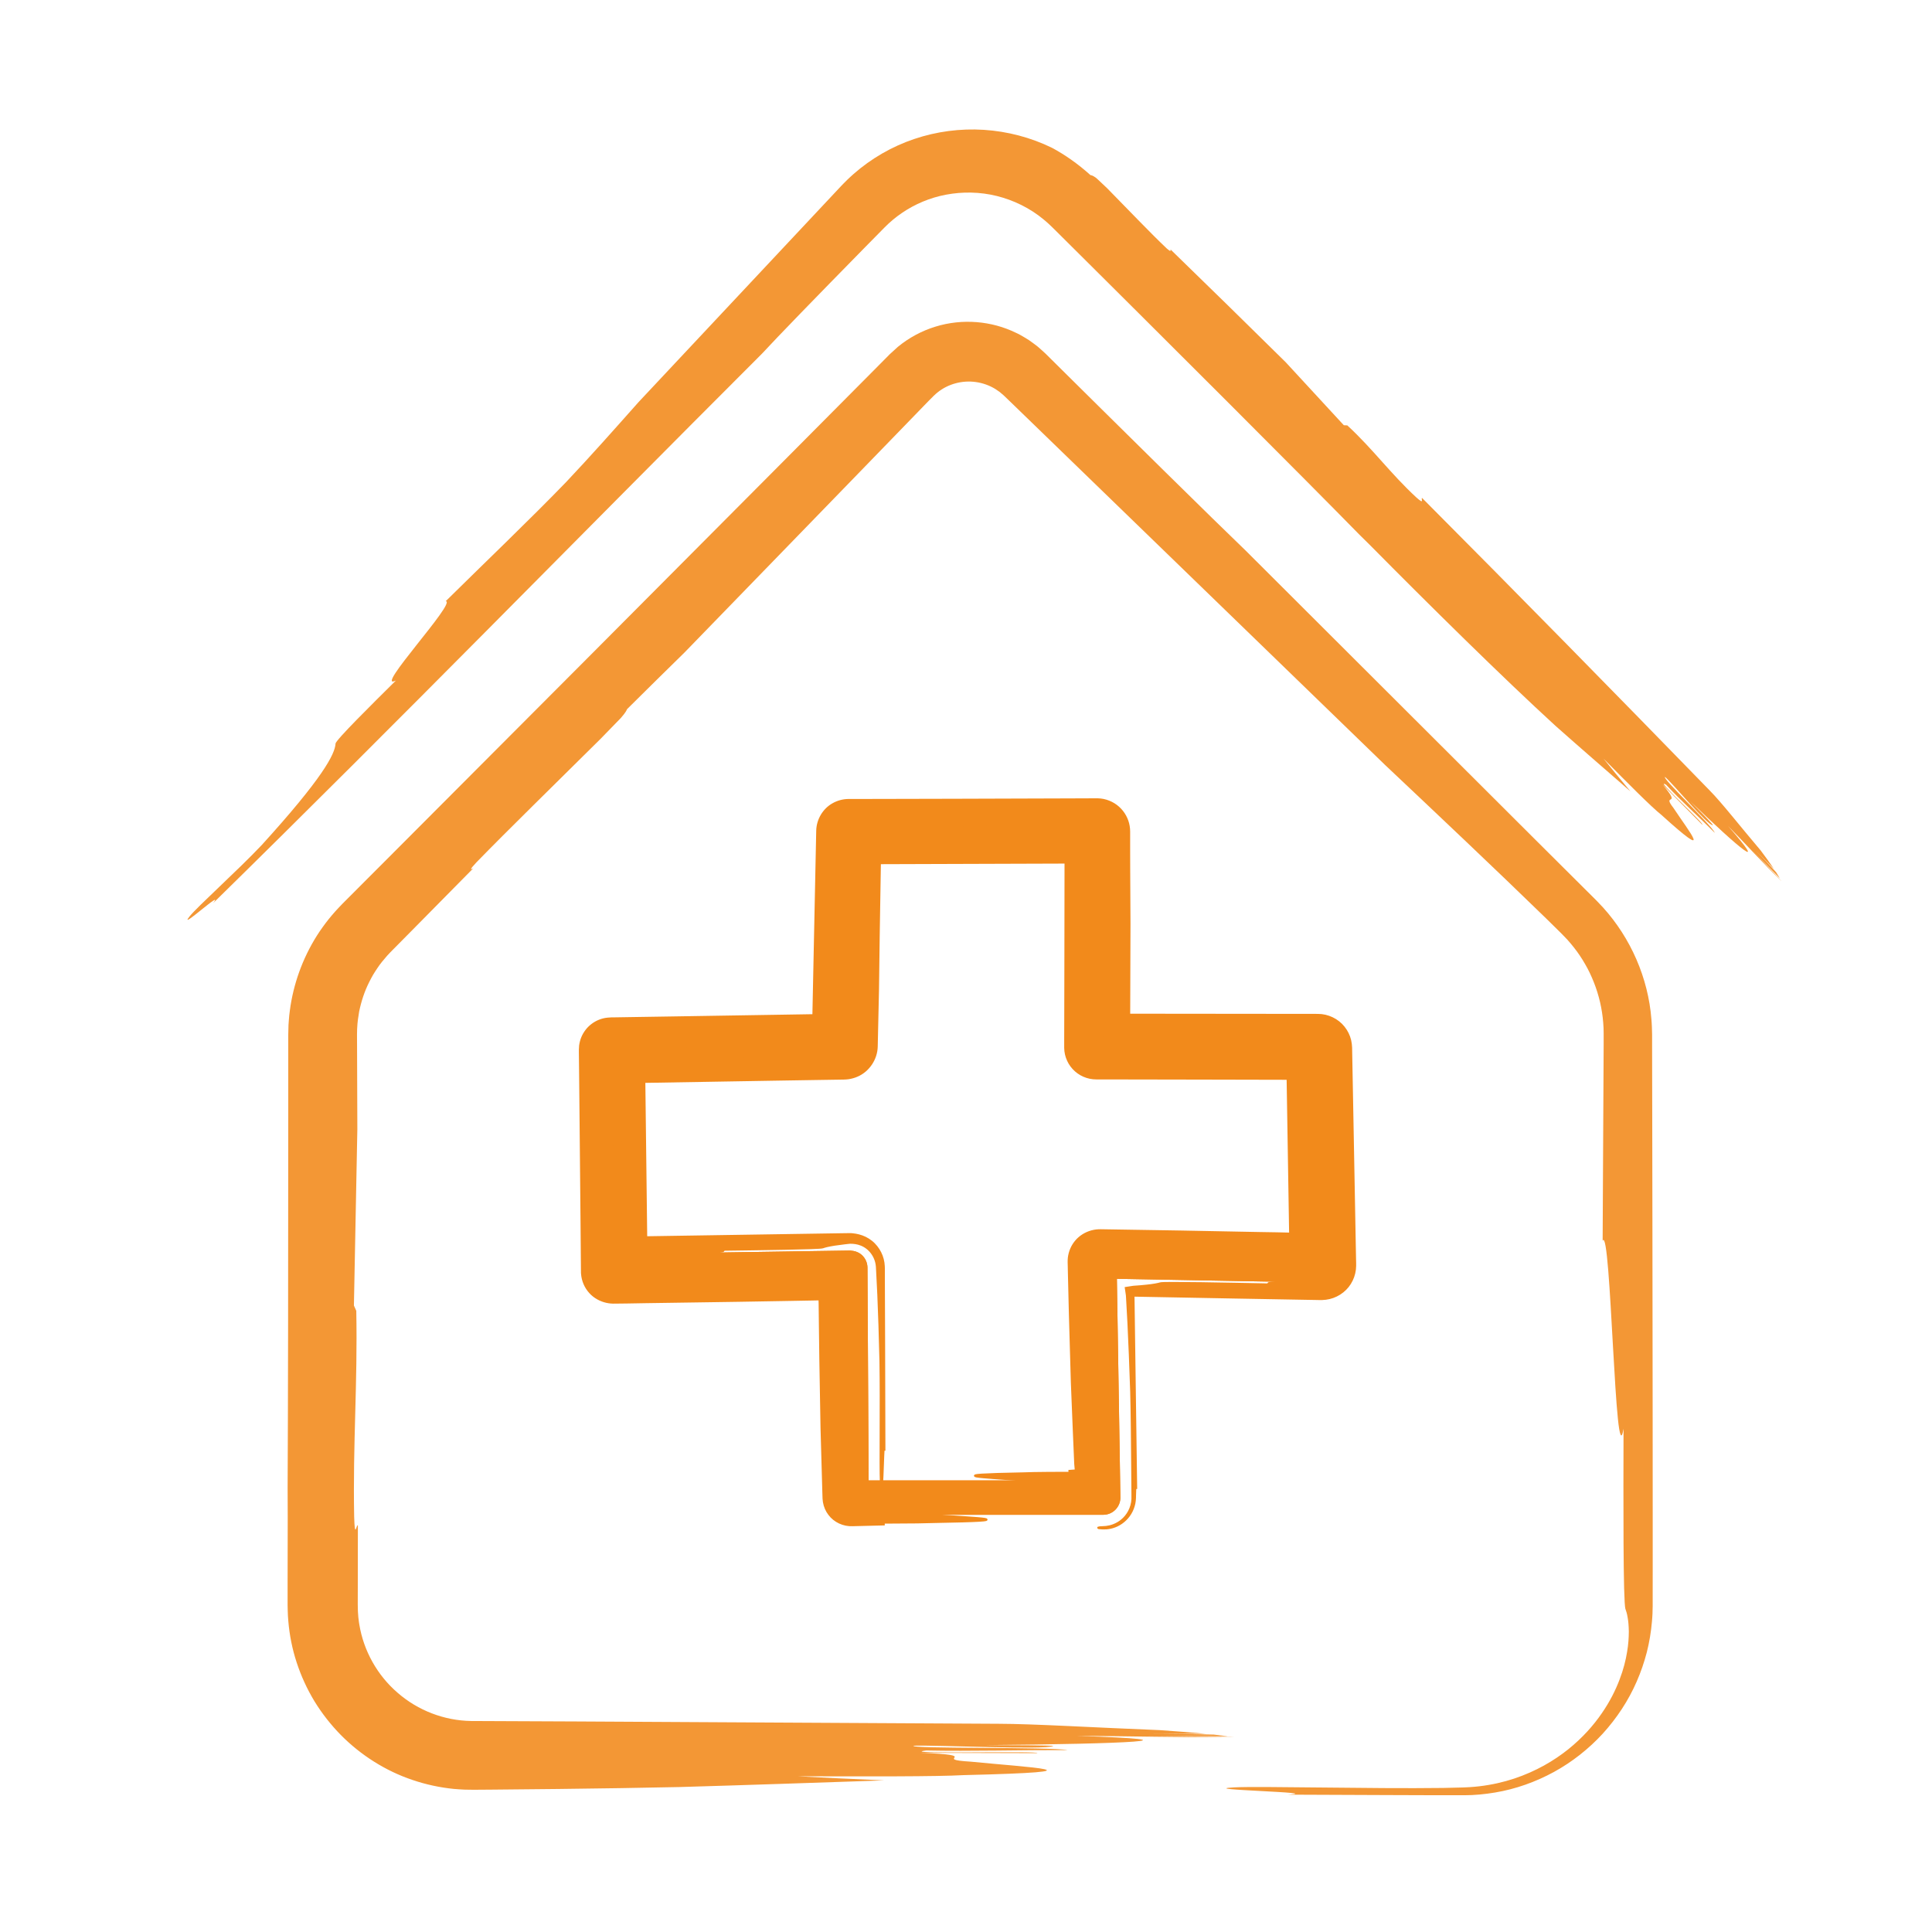
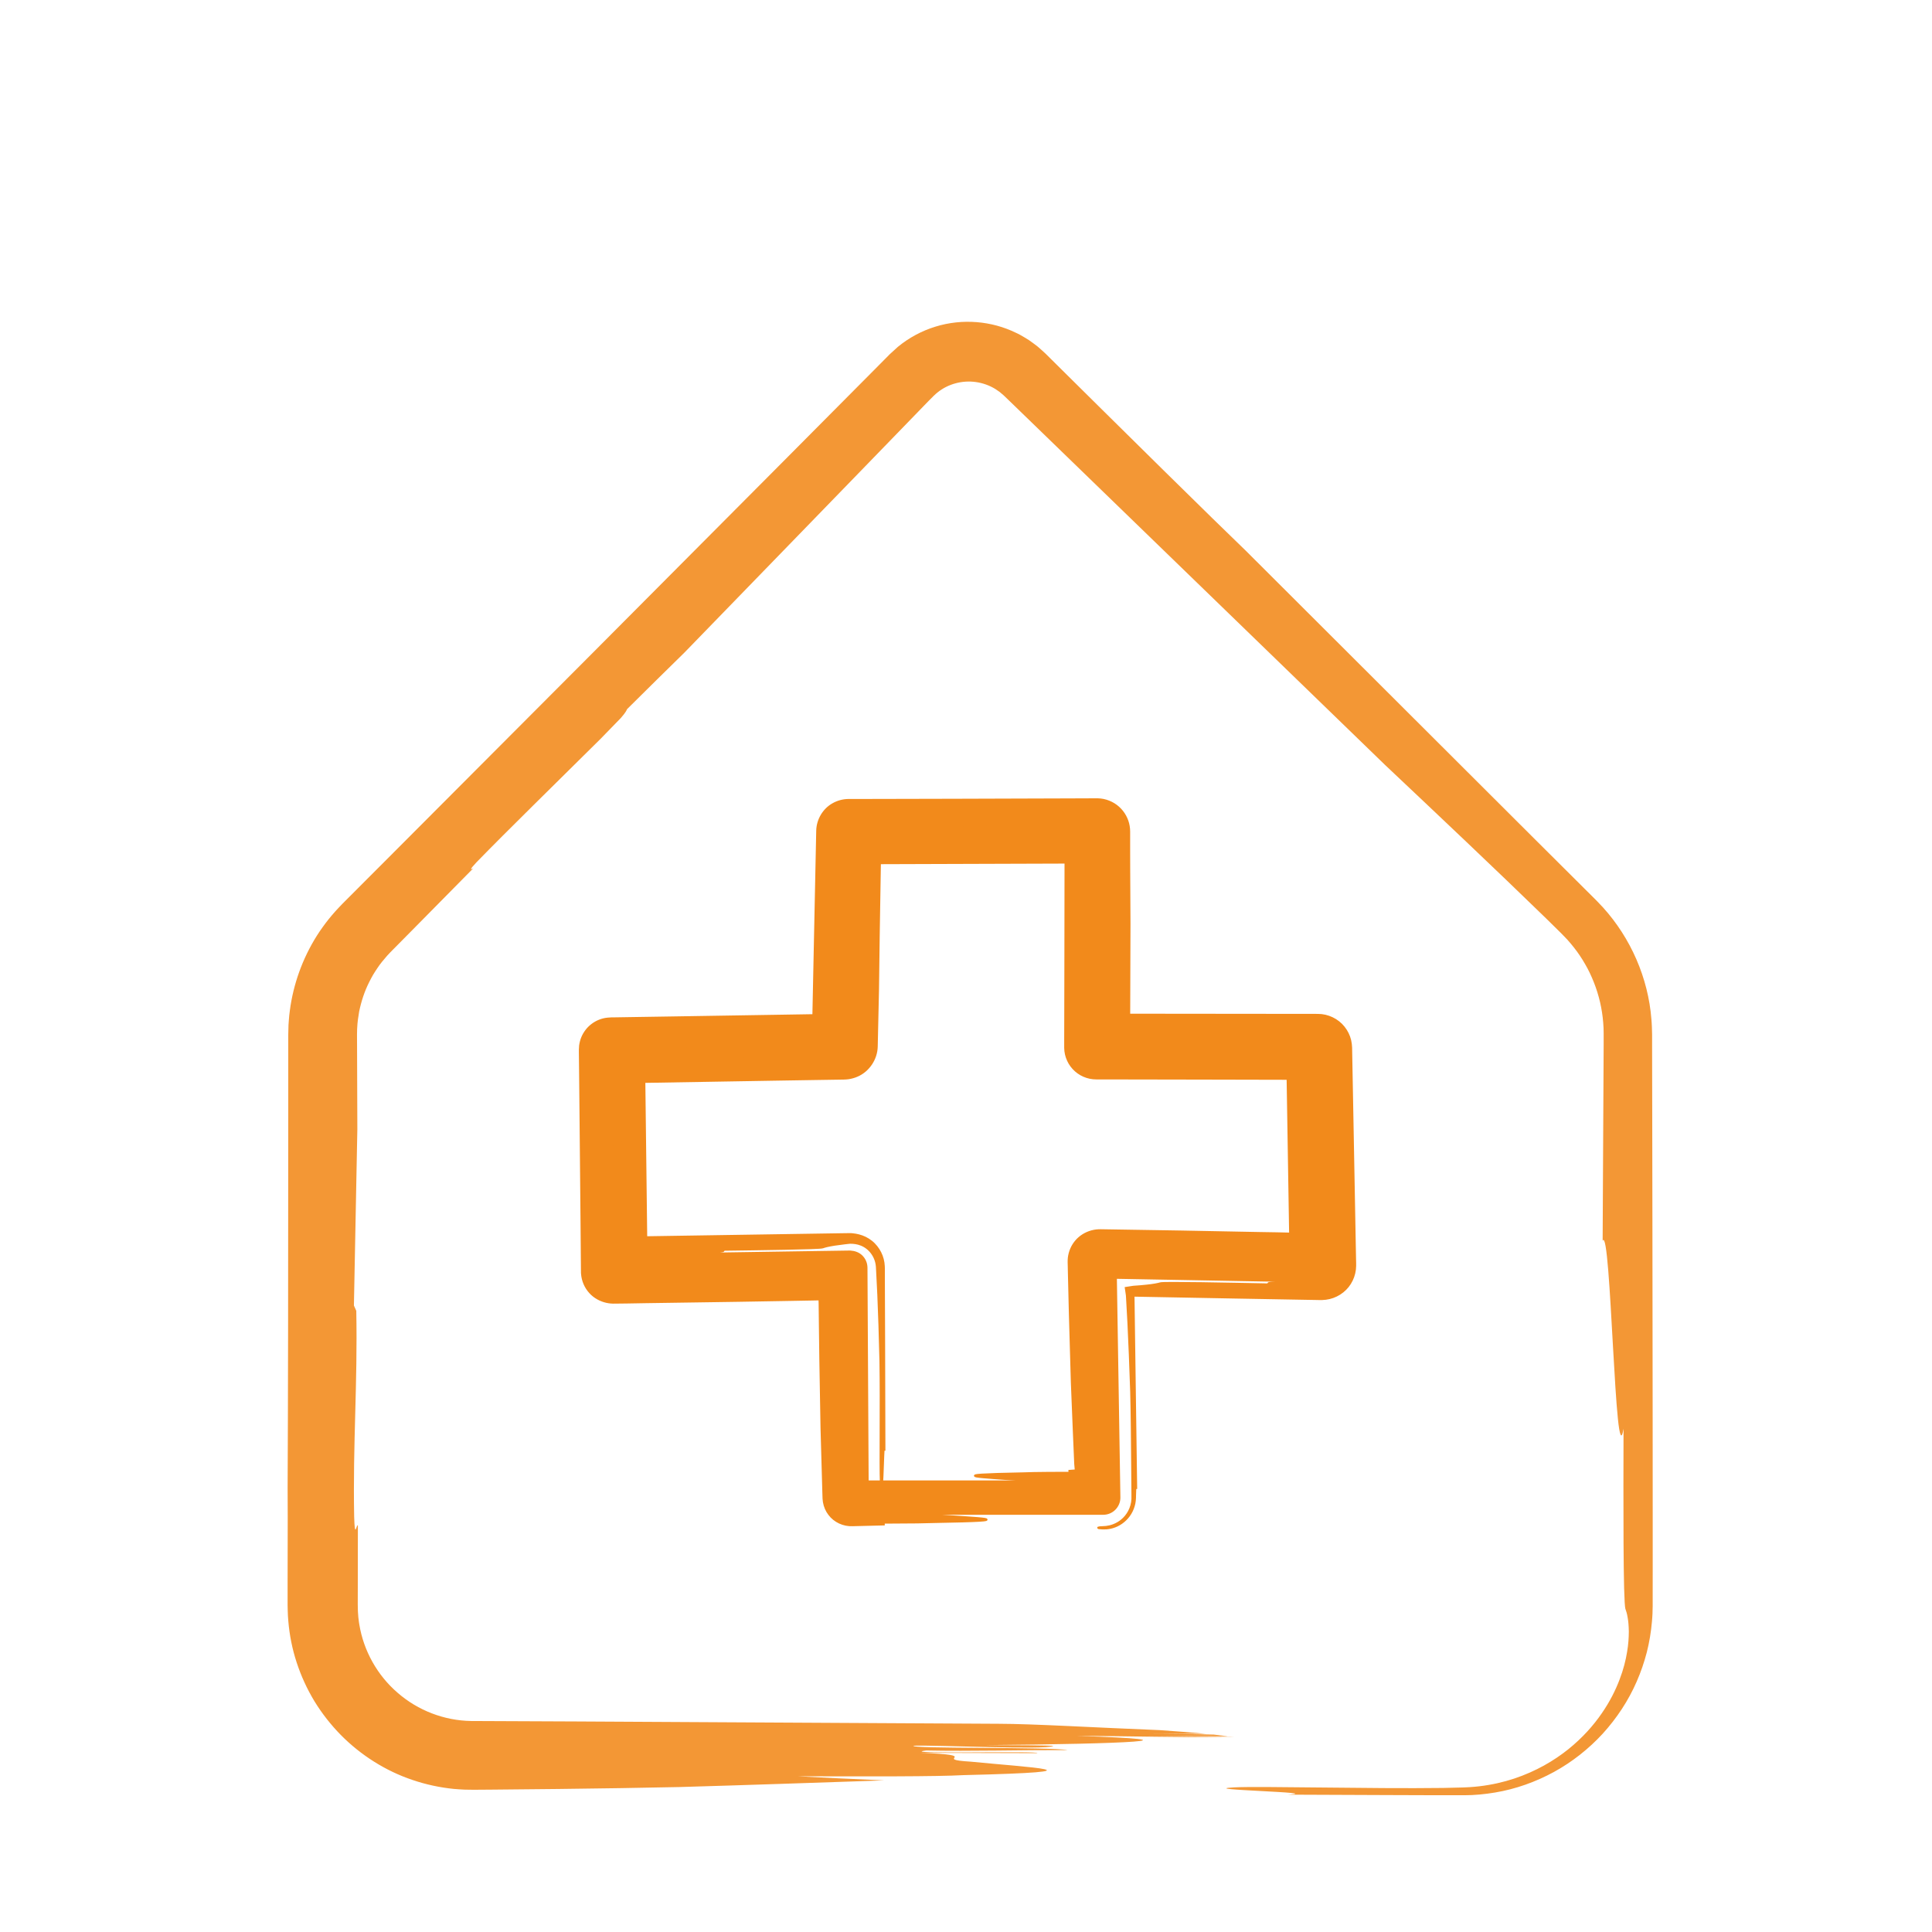
<svg xmlns="http://www.w3.org/2000/svg" id="Calque_1" data-name="Calque 1" viewBox="0 0 800 800">
  <defs>
    <style>
      .cls-1 {
        fill: #f28a1b;
        stroke: #f28a1b;
        stroke-miterlimit: 10;
      }

      .cls-2 {
        fill: #f39735;
        stroke-width: 0px;
      }
    </style>
  </defs>
  <path class="cls-2" d="M148.14,631.59c-.61-.21-1.21,5.99-1.49-3.65-.57-30.37,1.46-54.77.88-85.15-.31-.7-.65-1.45-.98-2.19.46-23.51.94-48,1.42-73-.04-11.51-.08-23.01-.12-34.49l-.02-4.31v-.52s.01-.41.01-.41l.02-.82c.01-.55,0-1.09.06-1.64.1-2.18.42-4.35.79-6.5.87-4.28,2.24-8.46,4.22-12.36.45-1,1.04-1.92,1.55-2.89.6-.91,1.12-1.88,1.77-2.76,1.2-1.83,2.61-3.51,4.05-5.15l1.12-1.2.28-.3.38-.38.75-.76,3.02-3.05,6.03-6.1c8.03-8.14,16.05-16.26,24.06-24.38-1.09.59-1.72.75,1.39-2.55,13.23-13.6,32.06-31.94,51.38-51.12,2.81-2.89,5.61-5.77,8.37-8.61,2.04-2.34,2.36-3.15,2.57-3.65,8.73-8.68,16.53-16.35,23.78-23.45,23.28-23.98,46.64-48.06,70.2-72.33,5.89-6.07,11.78-12.15,17.7-18.25,2.96-3.05,5.91-6.1,8.88-9.16,2.88-2.92,6.3-6.65,8.01-7.97,4.33-3.5,10.21-5.11,15.9-4.29,2.84.4,5.59,1.38,8.05,2.89.61.39,1.18.84,1.79,1.23l1.67,1.42,4.61,4.45c49.57,48.05,100.35,97.27,153.18,148.46,22.63,21.36,45.28,42.73,66.77,63.63,1.98,1.95,3.99,3.93,6.03,5.94.53.51,1,1,1.45,1.48.46.49.94.96,1.39,1.46.88,1.02,1.8,2.03,2.62,3.12,1.71,2.14,3.25,4.45,4.64,6.87,1.42,2.41,2.62,4.98,3.67,7.62,2.09,5.29,3.43,10.97,3.87,16.76.04.72.12,1.45.14,2.17l.04,2.18v4.67c-.02,3.14-.04,6.28-.05,9.42-.13,25.13-.26,50.12-.37,71.78,3.46-6.64,5.15,98.91,8.65,77.85-.04,14.43-.08,32.47,0,47.2.04,7.36.12,13.89.24,18.72.13,4.83.31,7.93.51,8.61.34.91.71,2.08.95,3.63.29,1.55.45,3.46.49,5.83-.02,2.36-.15,5.2-.73,8.52-.55,3.33-1.48,7.17-3.13,11.44-1.63,4.28-3.96,9.01-7.37,13.94-3.39,4.93-7.89,10.05-13.83,14.84-5.94,4.75-13.37,9.13-22.37,12.13-4.49,1.49-9.37,2.61-14.56,3.21-1.3.12-2.61.3-3.95.35-.67.03-1.34.06-2.01.1l-1.01.04-.86.02c-2.29.06-4.63.11-7.03.17-30,.41-76.07-.82-86.65-.23-16.66.94,38.89,2.07,22.24,3.01,13.94.06,27.84.12,41.71.17,6.94.02,13.87.04,20.79.07h10.52c4.3.01,8.61-.42,12.87-1.13,8.53-1.42,16.78-4.38,24.35-8.5,7.56-4.15,14.41-9.55,20.23-15.88,5.78-6.37,10.6-13.63,14.04-21.54,1.73-3.95,3.13-8.03,4.21-12.2,1.06-4.18,1.75-8.44,2.12-12.71.07-1.07.19-2.14.22-3.21l.08-3.21v-5.21s.01-10.3.01-10.3c0-6.87,0-13.73,0-20.59,0-13.72-.01-27.43-.02-41.14-.04-27.41-.07-54.8-.1-82.2-.02-13.7-.05-27.4-.07-41.12-.01-6.86-.03-13.71-.04-20.57l-.02-10.29v-5.15c-.05-2.1-.09-4.27-.29-6.39-1.33-17.08-8.56-33.6-20.06-46.3l-2.21-2.33-.55-.57-.46-.46-.91-.91-3.66-3.64-7.32-7.29c-4.88-4.86-9.76-9.73-14.65-14.59-39.06-38.98-78.35-78.19-118.07-117.84-6.89-6.62-18.62-18.1-34.06-33.3-7.71-7.61-16.35-16.14-25.79-25.46-4.71-4.66-9.62-9.52-14.71-14.56-2.54-2.52-5.13-5.08-7.76-7.69l-.49-.49-.71-.66-1.5-1.36c-.51-.44-1-.91-1.54-1.33l-1.64-1.22-1.67-1.2c-.57-.38-1.17-.72-1.76-1.08-1.19-.7-2.37-1.42-3.65-1.97-10-4.87-22.09-5.99-33.3-2.52-5.59,1.71-10.94,4.56-15.56,8.37-1.12.99-2.22,1.99-3.32,3.02-.74.74-1.47,1.48-2.21,2.23-1.47,1.48-2.95,2.98-4.44,4.48-11.92,11.99-24.34,24.49-37.12,37.35-25.58,25.7-52.6,52.84-79.93,80.3-27.36,27.43-55.02,55.17-81.86,82.08-6.71,6.72-13.38,13.4-19.97,20l-1.24,1.25-1.46,1.53c-.99,1.01-1.9,2.08-2.82,3.15-1.83,2.14-3.5,4.4-5.08,6.71-3.12,4.64-5.69,9.62-7.7,14.76-2.01,5.15-3.45,10.47-4.31,15.85-.23,1.34-.36,2.7-.54,4.04-.14,1.35-.22,2.7-.32,4.05-.03,1.34-.07,2.68-.1,4.02,0,1.11,0,2.22,0,3.32,0,8.84,0,17.53,0,26.04,0,68.13-.09,125.16-.26,158.26.01,4.02.03,8.02.04,12.02-.02,9.03-.03,18.3-.05,27.73,0,2.36,0,4.72,0,7.1v1.78s.05,2.16.05,2.16c.01,1.45.12,2.89.24,4.34.48,5.8,1.62,11.6,3.46,17.19,1.83,5.6,4.31,11.01,7.37,16.07,3.09,5.04,6.77,9.73,10.91,13.95,8.31,8.41,18.58,14.91,29.71,18.64,5.55,1.89,11.3,3.12,17.05,3.7,1.44.11,2.88.23,4.32.29l2.15.04c.7.01,1.49.03,2.03.02,2.37-.02,4.73-.04,7.08-.05,9.39-.09,18.62-.18,27.59-.27,17.95-.21,34.89-.47,50.17-.8,28.03-.81,56.54-1.8,84.92-2.76-13.2-.57-25.42-1.14-36.01-1.7,28.9.07,57.77.15,68.87-.48,61.51-1.48,26.67-3.21,3-5.57-17.02-1.03,5.99-2.61-20.66-3.66,19.21.05,28.83.08,48.13.13,2.21-.98-59.29.5-45.92-1.1,18.52.37,39.26-.22,58.49-.17-6.66-1.33-66.64-.5-63.68-1.81,10.38-.3,54.06,1.78,57.77.15.74-.33-18.51-.38-28.14-.4,59.24-.5,91.88-2.06,37.81-3.83,18.77.05,45.32.74,65.17.52-.02,0-.11-.02-.15-.03-9.91-.05-27-.39-36.14-.42,11.25.03,22.54.06,33.8.09-1.77-.23-3.78-.45-5.91-.68-8.41-.2-16.87-.36-25.65-.39,7.46.02,14.95.04,22.45.06-5.6-.53-12.05-1.05-19.12-1.52-26.67-1.05-52.21-2.6-66.64-2.63-58.26-.32-116.64-.64-175.01-.96-14.52-.06-29.03-.13-43.54-.19-11.14-.18-22.01-4.36-30.38-11.66-8.43-7.22-14.13-17.43-15.89-28.28-.14-.67-.2-1.36-.29-2.05l-.13-1.03-.07-1.03c-.04-.69-.13-1.37-.12-2.07l-.04-2.17.02-10.92c0-7.28.02-14.56.03-21.83Z" />
-   <path class="cls-2" d="M588.82,206.21c-.5.36,1.2,2.92-2.31-.2-10.84-10.02-17.78-19.84-28.62-29.87-.47-.02-.96-.04-1.44-.06-7.75-8.4-15.82-17.15-24.06-26.08-15.92-15.72-31.81-31.28-47.71-46.72.15.66.11,1.09-1.54-.38-6.7-6.33-15.48-15.6-24.76-25.02-.71-.67-1.42-1.34-2.13-2.01l-1.06-1-1.24-1.14c-1.47-1.11-2.04-1.17-2.4-1.21-5.35-4.81-10.67-8.49-15.93-11.31-8.84-4.31-18.49-6.83-28.23-7.45-9.74-.62-19.58.67-28.81,3.79-9.23,3.11-17.84,8.08-25.14,14.5-.89.82-1.82,1.61-2.68,2.47l-1.28,1.29-.64.65c-.22.22-.42.43-.59.61-1.42,1.52-2.85,3.03-4.27,4.56-2.85,3.04-5.71,6.09-8.58,9.15-22.94,24.47-46.45,49.54-70.89,75.61-10.05,11.32-20.1,22.65-30.1,33.23-14.99,15.52-34.9,34.53-49.85,49.32,4.73.17-30.33,37.61-20.62,32.85-9.96,9.86-24.93,24.66-25,26.12-.23,4.38-5.47,14.4-30.54,41.98-10.01,10.6-26.71,25.54-29.92,29.6-5.05,6.39,14.82-11.89,9.77-5.51,77.32-75.82,150.16-150.46,227.28-227.54,6.29-6.83,22.04-23.05,42.85-44.24,2.58-2.62,5.24-5.32,7.97-8.09,2.15-2.18,4.55-4.19,7.19-5.98,5.26-3.58,11.49-6.27,18.25-7.53,6.75-1.27,14-1.18,20.99.56,6.98,1.74,13.7,5.01,19.38,9.73.69.62,1.44,1.16,2.09,1.82.69.66,1.28,1.18,2.19,2.1l5.02,4.99c3.35,3.33,6.69,6.65,10.03,9.97,6.67,6.64,13.32,13.25,19.86,19.77,13.06,13.04,25.73,25.68,37.44,37.37,23.39,23.4,42.92,43.05,54.17,54.54,1.39,1.37,2.78,2.73,4.16,4.1,24.67,24.94,54.98,54.87,76.9,74.94,10.2,9.05,20.69,18.14,31.12,27.21-4.13-4.93-7.92-9.54-11.16-13.57,9.87,9.98,19.74,19.95,23.99,23.32,22.17,20.08,11.43,6.89,4.97-2.9-5.12-6.57,3.9.21-4.5-9.68,6.56,6.63,9.85,9.96,16.44,16.62,1.45.07-20.72-20.01-14.99-16.55,6.09,6.62,13.64,13.32,20.21,19.96-1.35-3.23-22.53-23.24-20.59-23.15,3.78,3.35,17.31,19.82,19.73,19.95.48.02-6.09-6.62-9.38-9.95,20.7,19.99,33.01,30.1,15.7,10.27,6.41,6.48,15.04,16.09,22.02,22.75,0-.01-.02-.05-.03-.07-3.36-3.44-8.99-9.55-12.12-12.71,3.84,3.88,7.7,7.78,11.55,11.67-.45-.77-.98-1.62-1.55-2.51-2.75-3.03-5.54-6.05-8.54-9.08,2.55,2.58,5.11,5.16,7.67,7.75-1.55-2.3-3.4-4.88-5.49-7.65-8.41-9.9-16.1-19.77-21.02-24.75-39.47-40.56-79.27-81.14-119.17-121.2Z" />
  <g>
-     <path class="cls-1" d="M456.82,626.74h-104.2c-3.64,0-6.6-2.94-6.62-6.58l-.49-88.53-91.55,1.38c-1.68-.03-3.46-.65-4.72-1.88-1.26-1.23-1.98-2.91-2-4.67l-.95-91.95c-.04-3.64,2.87-6.63,6.51-6.68l90.1-1.38,1.84-82.41c.08-3.6,3.02-6.47,6.61-6.47h102.84c1.76,0,3.44.7,4.69,1.95,1.24,1.24,1.94,2.93,1.93,4.69l-.3,82.9,85.21.19c3.6,0,6.53,2.9,6.6,6.5l1.57,90.05c.03,1.8-.67,3.53-1.94,4.8-1.27,1.27-3,1.92-4.79,1.93l-85.19-1.56,1.46,90.99c.03,1.77-.66,3.48-1.9,4.75-1.24,1.27-2.94,1.98-4.72,1.98ZM359.2,613.52h90.9l-1.46-91.11c-.03-1.8.67-3.52,1.94-4.79,1.27-1.27,3.06-1.93,4.79-1.93l85.18,1.56-1.34-76.71-85.34-.19c-1.76,0-3.44-.71-4.68-1.95-1.24-1.24-1.93-2.93-1.92-4.69l.3-82.88h-89.74l-1.84,82.31c-.08,3.56-2.96,6.41-6.51,6.47l-89.89,1.37.81,78.72,91.58-1.38c1.81.11,3.47.65,4.73,1.89,1.26,1.24,1.97,2.92,1.99,4.69l.49,88.63ZM349.39,432.98h.04-.04Z" />
    <g>
      <path class="cls-1" d="M456.82,626.74h-104.2c-3.64,0-6.6-2.94-6.62-6.58l-.49-88.53-91.55,1.38c-1.68-.03-3.46-.65-4.72-1.88-1.26-1.23-1.98-2.91-2-4.67l-.95-91.95c-.04-3.64,2.87-6.63,6.51-6.68l90.1-1.38,1.84-82.41c.08-3.6,3.02-6.47,6.61-6.47h102.84c1.76,0,3.44.7,4.69,1.95,1.24,1.24,1.94,2.93,1.93,4.69l-.3,82.9,85.21.19c3.6,0,6.53,2.9,6.6,6.5l1.57,90.05c.03,1.8-.67,3.53-1.94,4.8-1.27,1.27-3,1.92-4.79,1.93l-85.19-1.56,1.46,90.99c.03,1.77-.66,3.48-1.9,4.75-1.24,1.27-2.94,1.98-4.72,1.98ZM359.2,613.52h90.9l-1.46-91.11c-.03-1.8.67-3.52,1.94-4.79,1.27-1.27,3.06-1.93,4.79-1.93l85.18,1.56-1.34-76.71-85.34-.19c-1.76,0-3.44-.71-4.68-1.95-1.24-1.24-1.93-2.93-1.92-4.69l.3-82.88h-89.74l-1.84,82.31c-.08,3.56-2.96,6.41-6.51,6.47l-89.89,1.37.81,78.72,91.58-1.38c1.81.11,3.47.65,4.73,1.89,1.26,1.24,1.97,2.92,1.99,4.69l.49,88.63ZM349.39,432.98h.04-.04Z" />
      <path class="cls-1" d="M349.41,440c0-.28,0-.55,0-.68,0-.26,0,.66,0,.4v-.45c0,.19,0,.44,0,.65,0-.06,0-.17,0-.32v-.37c0-.12,0,.04,0,.08v-.08c0-.1,0-.25,0-.35,0,.02,0,.06,0,.11,0-.11,0-.22,0-.34,0-3.74,0-7.49,0-11.26v.09s0,.18,0,.18c0,.24,0,.48,0,.73,0,.5,0,1.01,0,1.52,0,.41,0,.82,0,1.01,0,.17,0-.12,0-.17,0,1.58,0,2.35,0,3.94,0-.03,0-.09,0,.36,0,1.34,0,2.88,0,3.68,0,.19,0-.37,0-.1,0,.43,0,.94,0,1.37.01.48.02-.1.03-.08,0-.28,0-.49.01-.63v-12.59c0,.21-.02.24-.02.06,0,0,0,.01,0,.02,0-.09,0,.03-.01.63,0,.37,0,.82,0,1.26,0,.26,0,.52,0,.78,0-.03,0-.07,0,.22v2.54c0,.47,0,1.19,0,1.67,0-.02,0-.03,0-.06,0,.4,0-.15,0,.5,0-.17,0,.1,0,.08,0,.61,0,.23,0,.82,0,.14,0-.81,0-.07,0,.15,0,.17,0,.18,0,.23,0,.94,0,1.75,0-.02,0-.34,0-.24h0s0,.19,0,.2v-.04s0,.31,0,.31c0,.09,0,.17,0,.18v-.03c0,.24,0,.48,0,.69,0,.48,0,1.18,0,1.2,0,.35.02.6.02.65Z" />
      <path class="cls-1" d="M519.47,523.87c.13-.27-3.43-.62,2.11-.64,3.33.01,6.54.06,9.66.14,5.39.14,10.65.28,15.85.42-.03-4.65-.06-9.27-.09-13.9,0-2.45,0-4.91,0-7.4-.01-4.94-.07-10-.24-15.39-.15-.4-.31-.83-.47-1.25-.01-6.75-.03-13.64-.04-20.64,0-3.5-.01-7.03-.02-10.57,0-1.77,0-3.55-.01-5.34-.02-2.91-.05-5.82-.07-8.74-.04-2.32-.09-4.65-.13-6.93-27.55.04-54.94.08-82.23.13.68.16,1,.32-1.6.37-2.43,0-5.1.01-7.95.02-.41-.02-.79-.43-.74-.89.06-7.04.12-14.67.18-22.44-.02-2.31-.03-4.62-.05-6.89-.09-1.78-.24-2.24-.34-2.52.06-7.07.12-13.35.18-19.18-.04-5.03-.08-10.08-.12-15.26-.03-7.01-.06-14.21-.1-21.79-31.7.34-63.92.69-99.89,1.08-.2,19.55-.41,40.14-.63,61.47-.05,4.94-.1,9.93-.15,14.95-.02,2.51-.05,5.03-.07,7.56l-.02,1.9v.71c-.01.16-.01.32-.04.48-.09.64-.37,1.26-.81,1.74-.43.5-1.01.86-1.65,1.04-.32.09-.65.13-.99.13l-1.88.05c-2.56.07-5.13.14-7.71.21-5.16.14-10.34.28-15.55.43-17.85.68-35.72,1.37-52.93,1.82-4.22.08-8.6.16-13.37.25.1,12.2.21,25.44.32,38.44.08,12.32.15,24.43.22,35.11.38-1.24.77,2.85,1.15,8.35,7.79-.48,19.89-1.23,28.9-1.79,8.64-.58,14.29-1.15,9.75-1.68,16.57-.22,41.46-.54,42.73-1.01.96-.35,2.47-.72,4.89-1.1,1.21-.19,2.65-.38,4.35-.58.43-.05.87-.1,1.33-.15l.35-.04.53-.04c.35,0,.78.02,1.11.04,1.37.1,3.02.42,4.71,1.38,1.7.98,3.14,2.46,4.13,4.39.49.97.86,2.04,1.04,3.2.05.29.08.58.11.88l.04.72c.02.36.04.72.06,1.09.15,2.97.31,6.29.5,10.01.32,7.44.62,16.49.88,27.5.28,17.23-.13,43.69.17,49.76.48,9.56.82-22.34,1.3-12.78-.04-14.99-.08-29.92-.12-44.8-.03-7.44-.06-14.87-.09-22.29l-.02-5.56v-2.78s-.03-.98-.03-.98c-.02-.48-.07-.97-.14-1.44-.14-.96-.39-1.9-.73-2.8-.68-1.81-1.75-3.47-3.1-4.84-1.39-1.44-3.24-2.56-4.98-3.18-.88-.32-1.73-.53-2.55-.68-.43-.08-.77-.12-1.24-.17-.48-.05-.93-.09-1.4-.07l-2.87.04c-27.19.42-54.27.84-81.36,1.26-.26-21.47-.52-42.95-.78-64.51,18.07-.3,36.22-.61,54.46-.92,5.15-.08,10.3-.17,15.47-.25l7.75-.12,3.88-.06,1.09-.02c.64,0,1.27-.07,1.91-.14,1.26-.19,2.49-.53,3.65-1.04,4.67-2.03,7.9-6.85,8.02-11.99l.18-8.06c.12-5.19.23-10.4.35-15.61.06-4.72.16-12.37.29-22.35.13-8.23.3-18.39.49-30,21.74-.07,48.43-.16,77.04-.25-.02,12.71-.04,25.79-.06,38.99-.02,7.67-.04,15.37-.05,23.06,0,3.85-.02,7.69-.03,11.54v3.21c.02,1.79.43,3.56,1.17,5.16,1.47,3.23,4.33,5.75,7.71,6.81.84.27,1.71.45,2.6.54.84.09,1.95.07,2.25.07h2.86c1.91,0,3.81,0,5.71.01,3.8,0,7.58.01,11.34.02,7.52.01,14.96.03,22.28.04,12.56.03,24.71.05,36.18.08.42,26.11.78,48.52,1.04,64.29-.31-.01-.58-.02-.84-.03-1.72-.04-3.3-.07-4.79-.11-2.31-.04-4.61-.07-6.9-.11-10.37-.2-21.29-.41-32.39-.62-11.14-.18-22.46-.36-33.57-.54-2.58-.06-5.15.65-7.3,2-2.16,1.34-3.86,3.35-4.86,5.66-.5,1.16-.83,2.39-.98,3.64-.07.63-.09,1.26-.08,1.89l.03,1.15c.03,1.36.06,2.71.09,4.06.13,5.39.25,10.69.38,15.84.3,10.3.57,20.03.83,28.8.28,6.77.55,13.58.83,20.43.14,3.42.29,6.85.44,10.28l.11,2.57.03.55.02.22.04.45.17,1.91-1.35.1-.72.05-.37.03h-.2s-.48.03-.48.03l.52.02.21.02.42.04c.29.02.57.05.85.07.59.05,1.15.1,1.64.15.07-1.07.13-2.06.2-2.98.05-2.08.1-4.02.15-5.87.04,3.16.09,6.31.13,9.32-4.52.01-8.75.03-12.3.04-4.6.03-8.33.1-10.67.2-35.32.67-15.31,1.46-1.72,2.54,9.77.47-3.44,1.19,11.86,1.67-11.03-.02-16.56-.03-27.64-.06-1.27.45,34.05-.23,26.37.5-10.63-.17-22.55.1-33.59.08,3.82.61,38.27.23,36.57.82-5.96.14-31.04-.81-33.18-.07-.42.15,10.63.17,16.16.18-34.02.23-52.76.94-21.71,1.75-10.78-.02-26.02-.34-37.42-.24.01,0,.06,0,.09.01,5.69.05,15.5.14,20.75.19-6.46-.01-12.94-.03-19.41-.04,1.02.09,2.18.2,3.39.31,4.83.09,9.69.17,14.73.18-4.29,0-8.58-.02-12.89-.03,3.22.24,6.92.48,10.98.69,15.31.48,29.98,1.18,38.27,1.2,13.86.06,27.73.12,41.64.17-.37-29.86-.75-59.76-1.12-89.65l-.07-5.19-.03-2.42s0-.06.02-.08c.02-.05.06-.09.11-.1.02-.01.05-.01.07-.01l1.56.03,20.74.43c13.82.27,27.64.54,41.44.82Z" />
      <path class="cls-1" d="M269.05,525.78c-.13.28,3.75.5-2.27.71-2.37.05-4.68.1-6.95.15-1.13.01-2.26.03-3.37.04h-1.67s-.73.02-.73.02c-.03,0-.06,0-.09-.01-.16-.03-.33-.12-.31-.13-.07.11-.16.23-.24.32l-.06.06-.03.03-.02.02h0c.81-.82.22-.23.4-.41h0s-.01-.01,0-.02c0-.02,0-.03,0-.05,0-.07.02-.01.03-.16l.03-3.21c.08-8.56.16-17.11-.07-26.6-.15-.44-.31-.91-.46-1.36.06-14.69.12-29.99.18-45.61-.05-3.6-.09-7.19-.14-10.78l-.05-3.87c0-.05.04-.1.07-.14.02-.02.05-.03.08-.04.01,0,.03,0,.04,0h.01s.31,0,.31,0h.67s5.37-.11,5.37-.11l10.74-.2c14.31-.28,28.59-.57,42.83-.85-.74-.15-1.1-.3,1.74-.4,3.86-.07,8.19-.15,12.89-.24,6.58-.08,13.66-.17,21.07-.27.19-7.46.39-15.36.59-23.36.03-2.52.06-5.03.09-7.5-.05-1.94-.2-2.44-.29-2.75.21-7.68.4-14.52.57-20.86.13-10.77.26-21.55.4-33.55-.03-.42.15-.86.49-1.14.17-.14.36-.26.58-.3.11-.03.22-.04.33-.04l1.4-.02c4.12-.05,8.24-.09,12.38-.14,8.27-.09,16.59-.19,24.96-.28,16.73-.19,33.65-.39,50.8-.58,4.18-.05,8.37-.1,12.58-.15.84-.03,1.68.4,2.17,1.1.24.35.41.77.46,1.2.03.15.03,1.56.04,2.59.07,8.7.14,17.47.21,26.31.13,18.77.26,37.84.4,57.26,6.84-.05,14.97-.12,23.14-.18,19.43-.37,38.88-.73,57.61-.88,2.35,0,4.76-.01,7.46-.02,1.17-.04,2.37.37,3.27,1.16.91.78,1.51,1.94,1.61,3.17.06,3.34.12,6.74.19,10.17.1,7.05.21,14.24.31,21.39.2,14.3.39,28.41.56,40.78.38-1.04.78,2.29,1.19,7.68.18,2.7.4,5.9.63,9.33.21,1.6-.04,3.26-1.02,4.65-.93,1.39-2.51,2.34-4.21,2.6-.84.14-1.73.09-2.62.13-.88.02-1.76.04-2.62.06-1.72.05-3.38.09-4.96.13-3.15.09-5.94.2-8.08.32-4.27.24-5.93.56-2.65,1.02-18.02-.36-45.09-.91-46.49-.49-1.12.33-2.91.67-5.86.98-1.47.16-3.24.31-5.34.45-.87.13-1.89.29-3.06.47.08.53.16,1.1.25,1.7.04.27.08.54.12.83l.06.41c.02.35.05.7.07,1.06.17,3.14.36,6.64.58,10.53.38,7.79.76,17.17,1.14,28.44.24,9.37.34,21.25.42,31.62.02,2.59.04,5.09.06,7.43.01,1.17.02,2.3.03,3.38,0,.27,0,.54,0,.8v.39s0,.71,0,.71c-.04.95-.19,1.87-.44,2.74-.97,3.52-3.35,6.01-5.67,7.33-2.34,1.35-4.57,1.66-6.08,1.69-2.6.11-2.38.22-.76.33.2.01.43.03.67.04.32.02.93.01,1.43-.03,1.07-.09,2.27-.32,3.48-.79,2.43-.91,4.87-2.81,6.4-5.38.77-1.27,1.3-2.69,1.6-4.11.14-.71.22-1.43.25-2.13.01-.43.02-.84.03-1.24.05-1.34.09-2.51.12-3.32.09-1.63.2-1.85.35.75-.37-26.91-.74-53.6-1.11-80.15,13.93.26,27.82.52,41.7.78,8.18.15,16.35.29,24.52.44l6.13.11,3.06.05,1.53.03h.48c.26.01.51.02.77,0,.51-.02,1.02-.05,1.53-.12,4.06-.51,7.8-2.86,9.94-6.31,1.08-1.71,1.77-3.67,2.02-5.69.06-.51.09-1.02.1-1.53v-1.21s-.04-1.53-.04-1.53c-.3-16.34-.61-32.67-.91-49.03-.15-8.18-.31-16.36-.46-24.55l-.23-12.29-.03-1.75c-.04-1.02-.16-2.03-.39-3.02-.47-1.97-1.4-3.82-2.66-5.39-2.53-3.15-6.5-5.07-10.59-5.07-25.92-.03-51.98-.05-78.25-.08.04-12.41.08-25.05.12-37.75-.03-4.9-.07-12.69-.12-22.81,0-2.53-.01-5.21-.02-8.02,0-1.41,0-2.85,0-4.32,0-.74,0-1.48,0-2.24v-.81c0-.37-.02-.73-.05-1.1-.06-.73-.18-1.46-.36-2.17-.72-2.86-2.45-5.51-4.9-7.34-1.22-.91-2.62-1.62-4.11-2.07-.75-.23-1.52-.39-2.31-.48-.39-.05-.79-.07-1.19-.08h-1.03c-3.33,0-6.77.02-10.33.04-14.23.04-30.25.09-47.48.15-8.62.02-17.54.04-26.7.06-4.58,0-9.22.02-13.91.03-1.25,0-2.51,0-3.77,0-2.22.02-4.42.61-6.34,1.7-3.88,2.15-6.43,6.45-6.51,10.96-.52,24.73-1.06,50.68-1.59,76.45-19.65.32-39.19.63-57.97.93-5.18.08-10.3.16-15.36.24-2.53.04-5.04.08-7.54.12l-1.87.03h-.94c-.58.01-1.15.06-1.72.12-2.28.25-4.47,1.14-6.26,2.51-1.81,1.36-3.21,3.22-4.07,5.29-.43,1.04-.7,2.14-.86,3.25-.06.56-.08,1.12-.1,1.69v1.15c.04,2.42.06,4.82.08,7.21.05,4.76.1,9.44.14,14.02.18,18.31.34,35.07.47,49.56.06,7.25.12,13.92.17,19.94v.45c.02.18.03.36.04.54.03.36.07.72.13,1.07.12.71.29,1.4.52,2.07.46,1.34,1.13,2.58,1.98,3.68.43.55.88,1.04,1.38,1.52.52.49,1.08.92,1.65,1.29,1.14.75,2.32,1.27,3.5,1.62,1.17.35,2.38.53,3.6.56.71,0,1.4-.02,2.09-.02,1.25-.01,2.45-.03,3.6-.04,2.51-.04,5.01-.09,7.51-.13,12.37-.18,25.46-.37,38.74-.57,6.64-.11,13.32-.23,19.98-.34,3.33-.06,6.65-.12,9.96-.18,1-.02,2-.04,3-.06l.69-.03.02.55v.28s.03,1.05.03,1.05c.03,2.67.06,5.32.09,7.95.07,5.25.14,10.4.2,15.41.18,10.02.34,19.49.49,28.12.25,8.75.5,17.58.75,26.44l.05,1.66.04,1.14c.04.47.07.93.15,1.39.31,1.83,1.04,3.59,2.17,5.04,2.2,2.97,5.9,4.66,9.57,4.5,4.45-.11,8.91-.22,13.36-.33-4.12-.14-8.09-.27-11.86-.39-.48-.02-.95-.03-1.42-.05-.72-.02-1.43-.07-2.12-.2-1.38-.25-2.67-.78-3.79-1.52-2.26-1.47-3.78-3.76-4.34-6.16.83,3.28,3.42,5.98,6.59,7.03.79.25,1.61.44,2.44.48.41.03.83.06,1.25.05h.84c1.1,0,2.2,0,3.28,0,4.34,0,8.5,0,12.32,0,7.63-.02,13.88-.09,17.34-.23,38.43-.67,16.66-1.46,1.88-2.54-10.63-.47,3.74-1.19-12.9-1.67,12,.02,18.01.03,30.07.06,1.38-.45-37.04.23-28.69-.5,11.57.17,24.53-.1,36.54-.08-4.16-.61-41.63-.23-39.78-.82,6.49-.14,33.77.81,36.09.07.46-.15-11.56-.17-17.58-.18,37.01-.23,57.4-.94,23.62-1.75,11.73.02,28.31.34,40.71.24-.02,0-.07,0-.09-.01-6.19-.05-16.87-.14-22.58-.19,7.03.01,14.08.03,21.12.04-1.11-.09-2.37-.2-3.69-.31-5.26-.09-10.54-.17-16.03-.18,4.66,0,9.34.02,14.03.03-3.5-.24-7.53-.48-11.95-.69-16.66-.48-32.62-1.18-41.63-1.2-11.84-.05-23.69-.11-35.54-.16l-4.45-.02h-2.22s-.71-.01-.71-.01h-.08c-.22-.06-.39-.27-.39-.48l-.03-16.95c-.07-26.04-.14-52.09-.21-78.11-27.82.38-55.59.76-83.32,1.14Z" />
    </g>
  </g>
</svg>